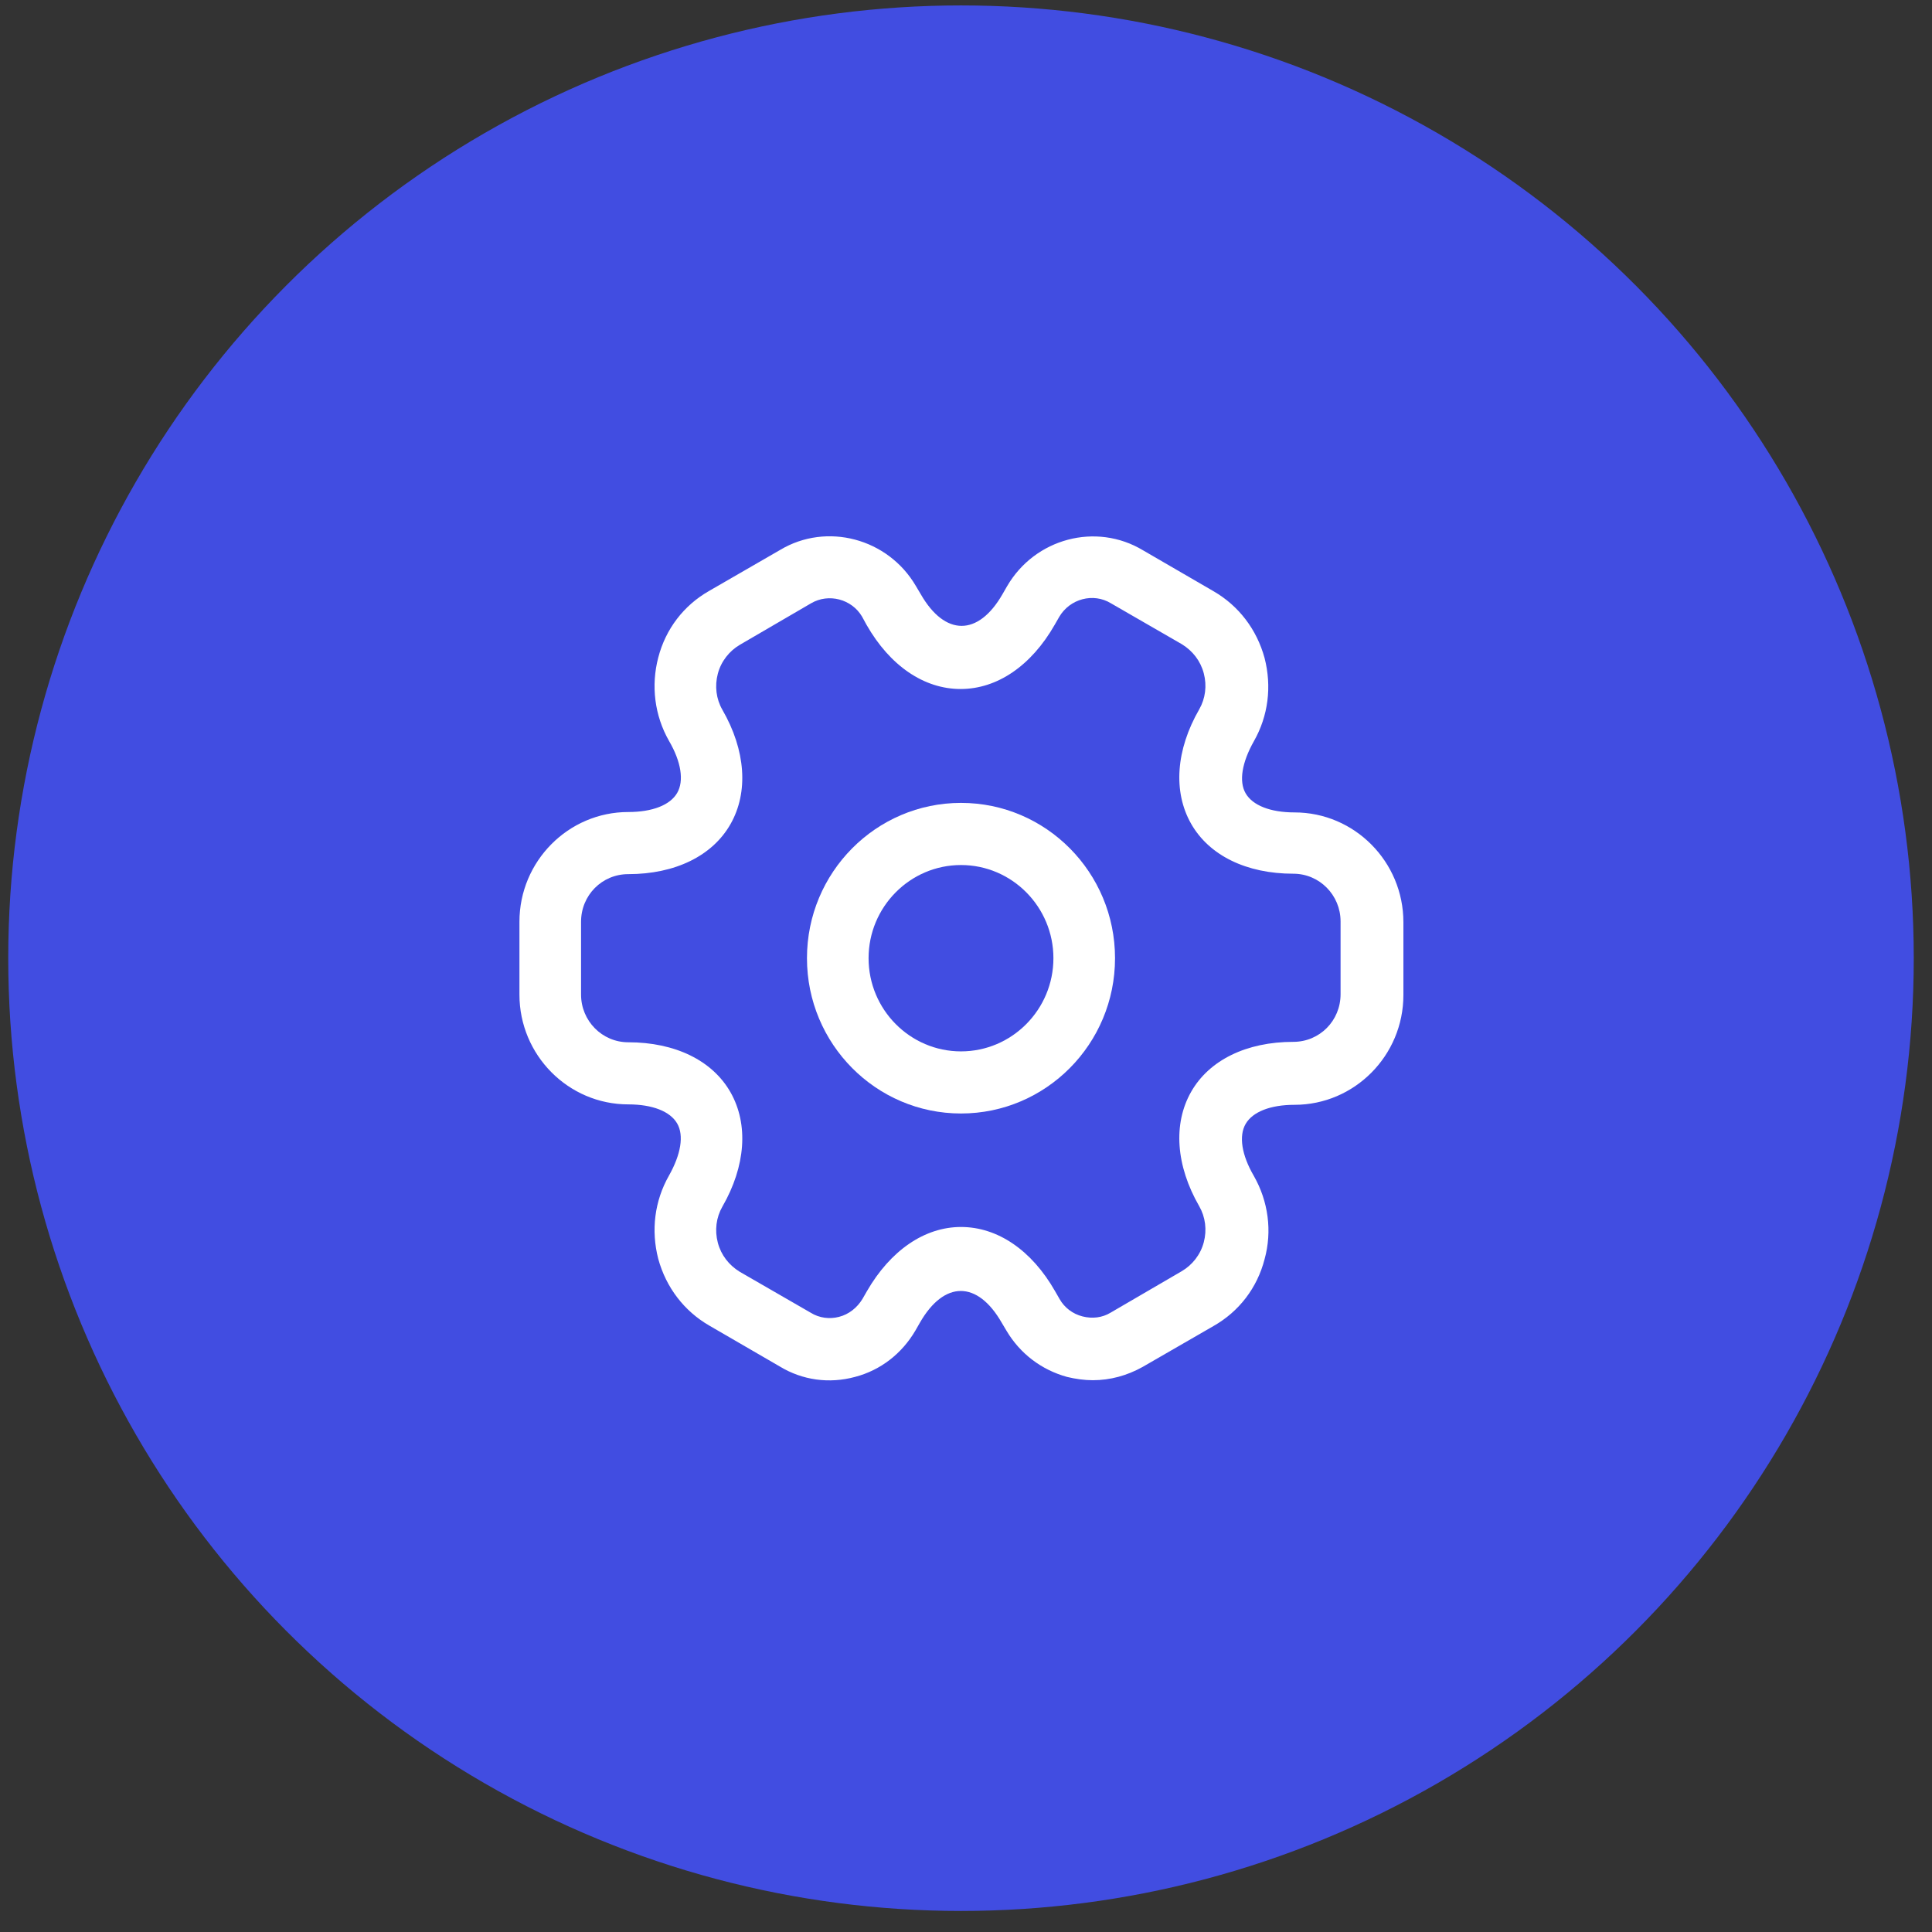
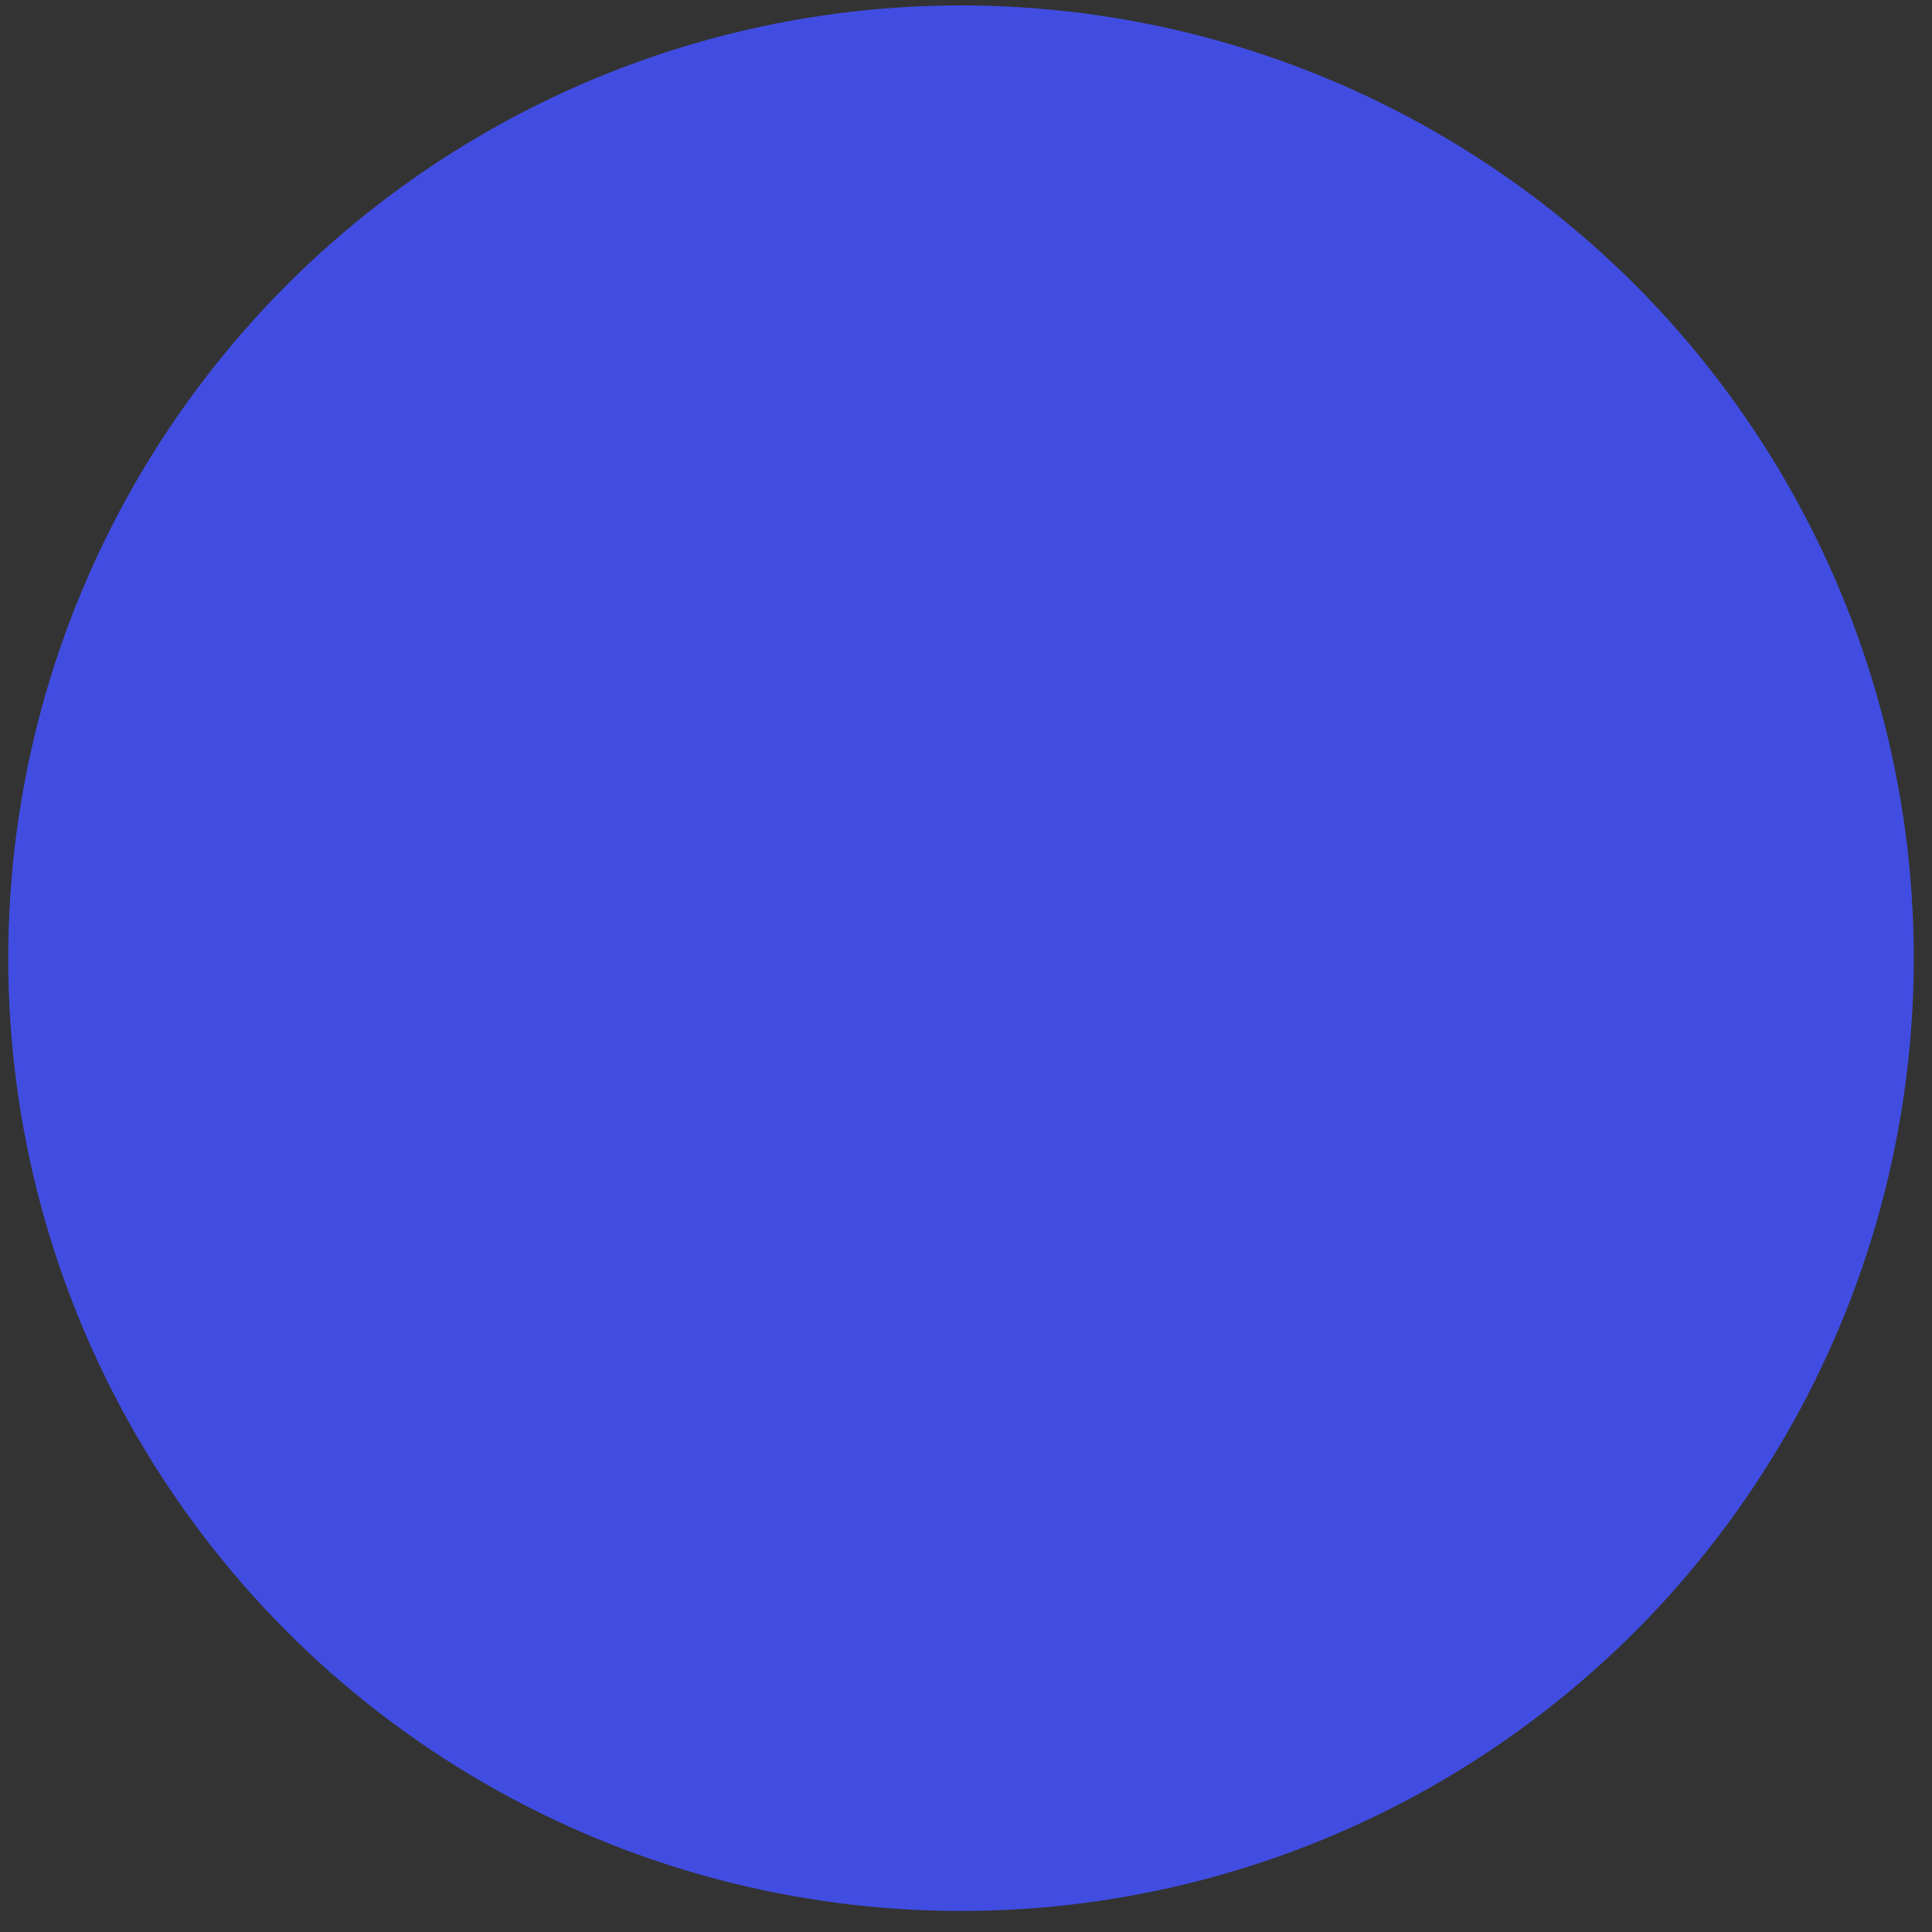
<svg xmlns="http://www.w3.org/2000/svg" width="73" height="73" viewBox="0 0 73 73" fill="none">
  <rect x="0" y="0" width="73" height="73" fill="#333333" stroke="none" />
  <circle cx="36.311" cy="36.205" r="36" fill="#414DE1" />
-   <path d="M36.311 42.073C33.098 42.073 30.491 39.444 30.491 36.205C30.491 32.966 33.098 30.337 36.311 30.337C39.524 30.337 42.131 32.966 42.131 36.205C42.131 39.444 39.524 42.073 36.311 42.073ZM36.311 32.685C34.386 32.685 32.819 34.265 32.819 36.205C32.819 38.146 34.386 39.726 36.311 39.726C38.236 39.726 39.803 38.146 39.803 36.205C39.803 34.265 38.236 32.685 36.311 32.685Z" fill="white" />
-   <path d="M41.293 52.151C40.968 52.151 40.642 52.104 40.316 52.026C39.353 51.76 38.546 51.149 38.034 50.288L37.848 49.976C36.932 48.38 35.675 48.38 34.759 49.976L34.589 50.273C34.076 51.149 33.269 51.775 32.307 52.026C31.329 52.291 30.32 52.151 29.467 51.634L26.797 50.085C25.85 49.537 25.167 48.645 24.872 47.566C24.593 46.486 24.733 45.375 25.276 44.421C25.726 43.623 25.85 42.903 25.586 42.449C25.323 41.995 24.655 41.729 23.739 41.729C21.473 41.729 19.627 39.867 19.627 37.582V34.828C19.627 32.544 21.473 30.682 23.739 30.682C24.655 30.682 25.323 30.416 25.586 29.962C25.85 29.508 25.742 28.788 25.276 27.99C24.733 27.036 24.593 25.909 24.872 24.845C25.152 23.765 25.835 22.873 26.797 22.326L29.482 20.776C31.236 19.728 33.549 20.338 34.604 22.138L34.79 22.451C35.706 24.047 36.963 24.047 37.879 22.451L38.05 22.154C39.105 20.338 41.418 19.728 43.187 20.792L45.856 22.341C46.803 22.889 47.486 23.781 47.781 24.861C48.06 25.94 47.921 27.051 47.378 28.006C46.928 28.804 46.803 29.524 47.067 29.977C47.331 30.431 47.998 30.697 48.914 30.697C51.18 30.697 53.027 32.559 53.027 34.844V37.598C53.027 39.883 51.18 41.745 48.914 41.745C47.998 41.745 47.331 42.011 47.067 42.465C46.803 42.918 46.912 43.638 47.378 44.436C47.921 45.391 48.076 46.517 47.781 47.581C47.502 48.661 46.819 49.553 45.856 50.101L43.172 51.65C42.582 51.978 41.945 52.151 41.293 52.151ZM36.311 46.361C37.693 46.361 38.981 47.237 39.865 48.786L40.036 49.084C40.222 49.412 40.533 49.647 40.905 49.741C41.278 49.835 41.65 49.788 41.961 49.6L44.646 48.035C45.05 47.8 45.36 47.409 45.484 46.94C45.608 46.47 45.546 45.985 45.313 45.578C44.429 44.045 44.32 42.465 45.003 41.26C45.686 40.055 47.098 39.366 48.868 39.366C49.861 39.366 50.653 38.568 50.653 37.567V34.813C50.653 33.827 49.861 33.013 48.868 33.013C47.098 33.013 45.686 32.325 45.003 31.12C44.32 29.915 44.429 28.334 45.313 26.801C45.546 26.394 45.608 25.909 45.484 25.44C45.36 24.97 45.065 24.595 44.661 24.344L41.976 22.795C41.309 22.388 40.424 22.623 40.021 23.311L39.85 23.609C38.965 25.158 37.677 26.034 36.296 26.034C34.914 26.034 33.626 25.158 32.742 23.609L32.571 23.296C32.183 22.639 31.314 22.404 30.646 22.795L27.961 24.36C27.558 24.595 27.247 24.986 27.123 25.455C26.999 25.925 27.061 26.41 27.294 26.817C28.178 28.35 28.287 29.93 27.604 31.135C26.921 32.34 25.509 33.029 23.739 33.029C22.746 33.029 21.955 33.827 21.955 34.828V37.582C21.955 38.568 22.746 39.382 23.739 39.382C25.509 39.382 26.921 40.07 27.604 41.275C28.287 42.48 28.178 44.061 27.294 45.594C27.061 46.001 26.999 46.486 27.123 46.956C27.247 47.425 27.542 47.8 27.946 48.051L30.631 49.6C30.957 49.803 31.345 49.85 31.702 49.757C32.074 49.663 32.385 49.412 32.586 49.084L32.757 48.786C33.642 47.253 34.93 46.361 36.311 46.361Z" fill="white" />
</svg>